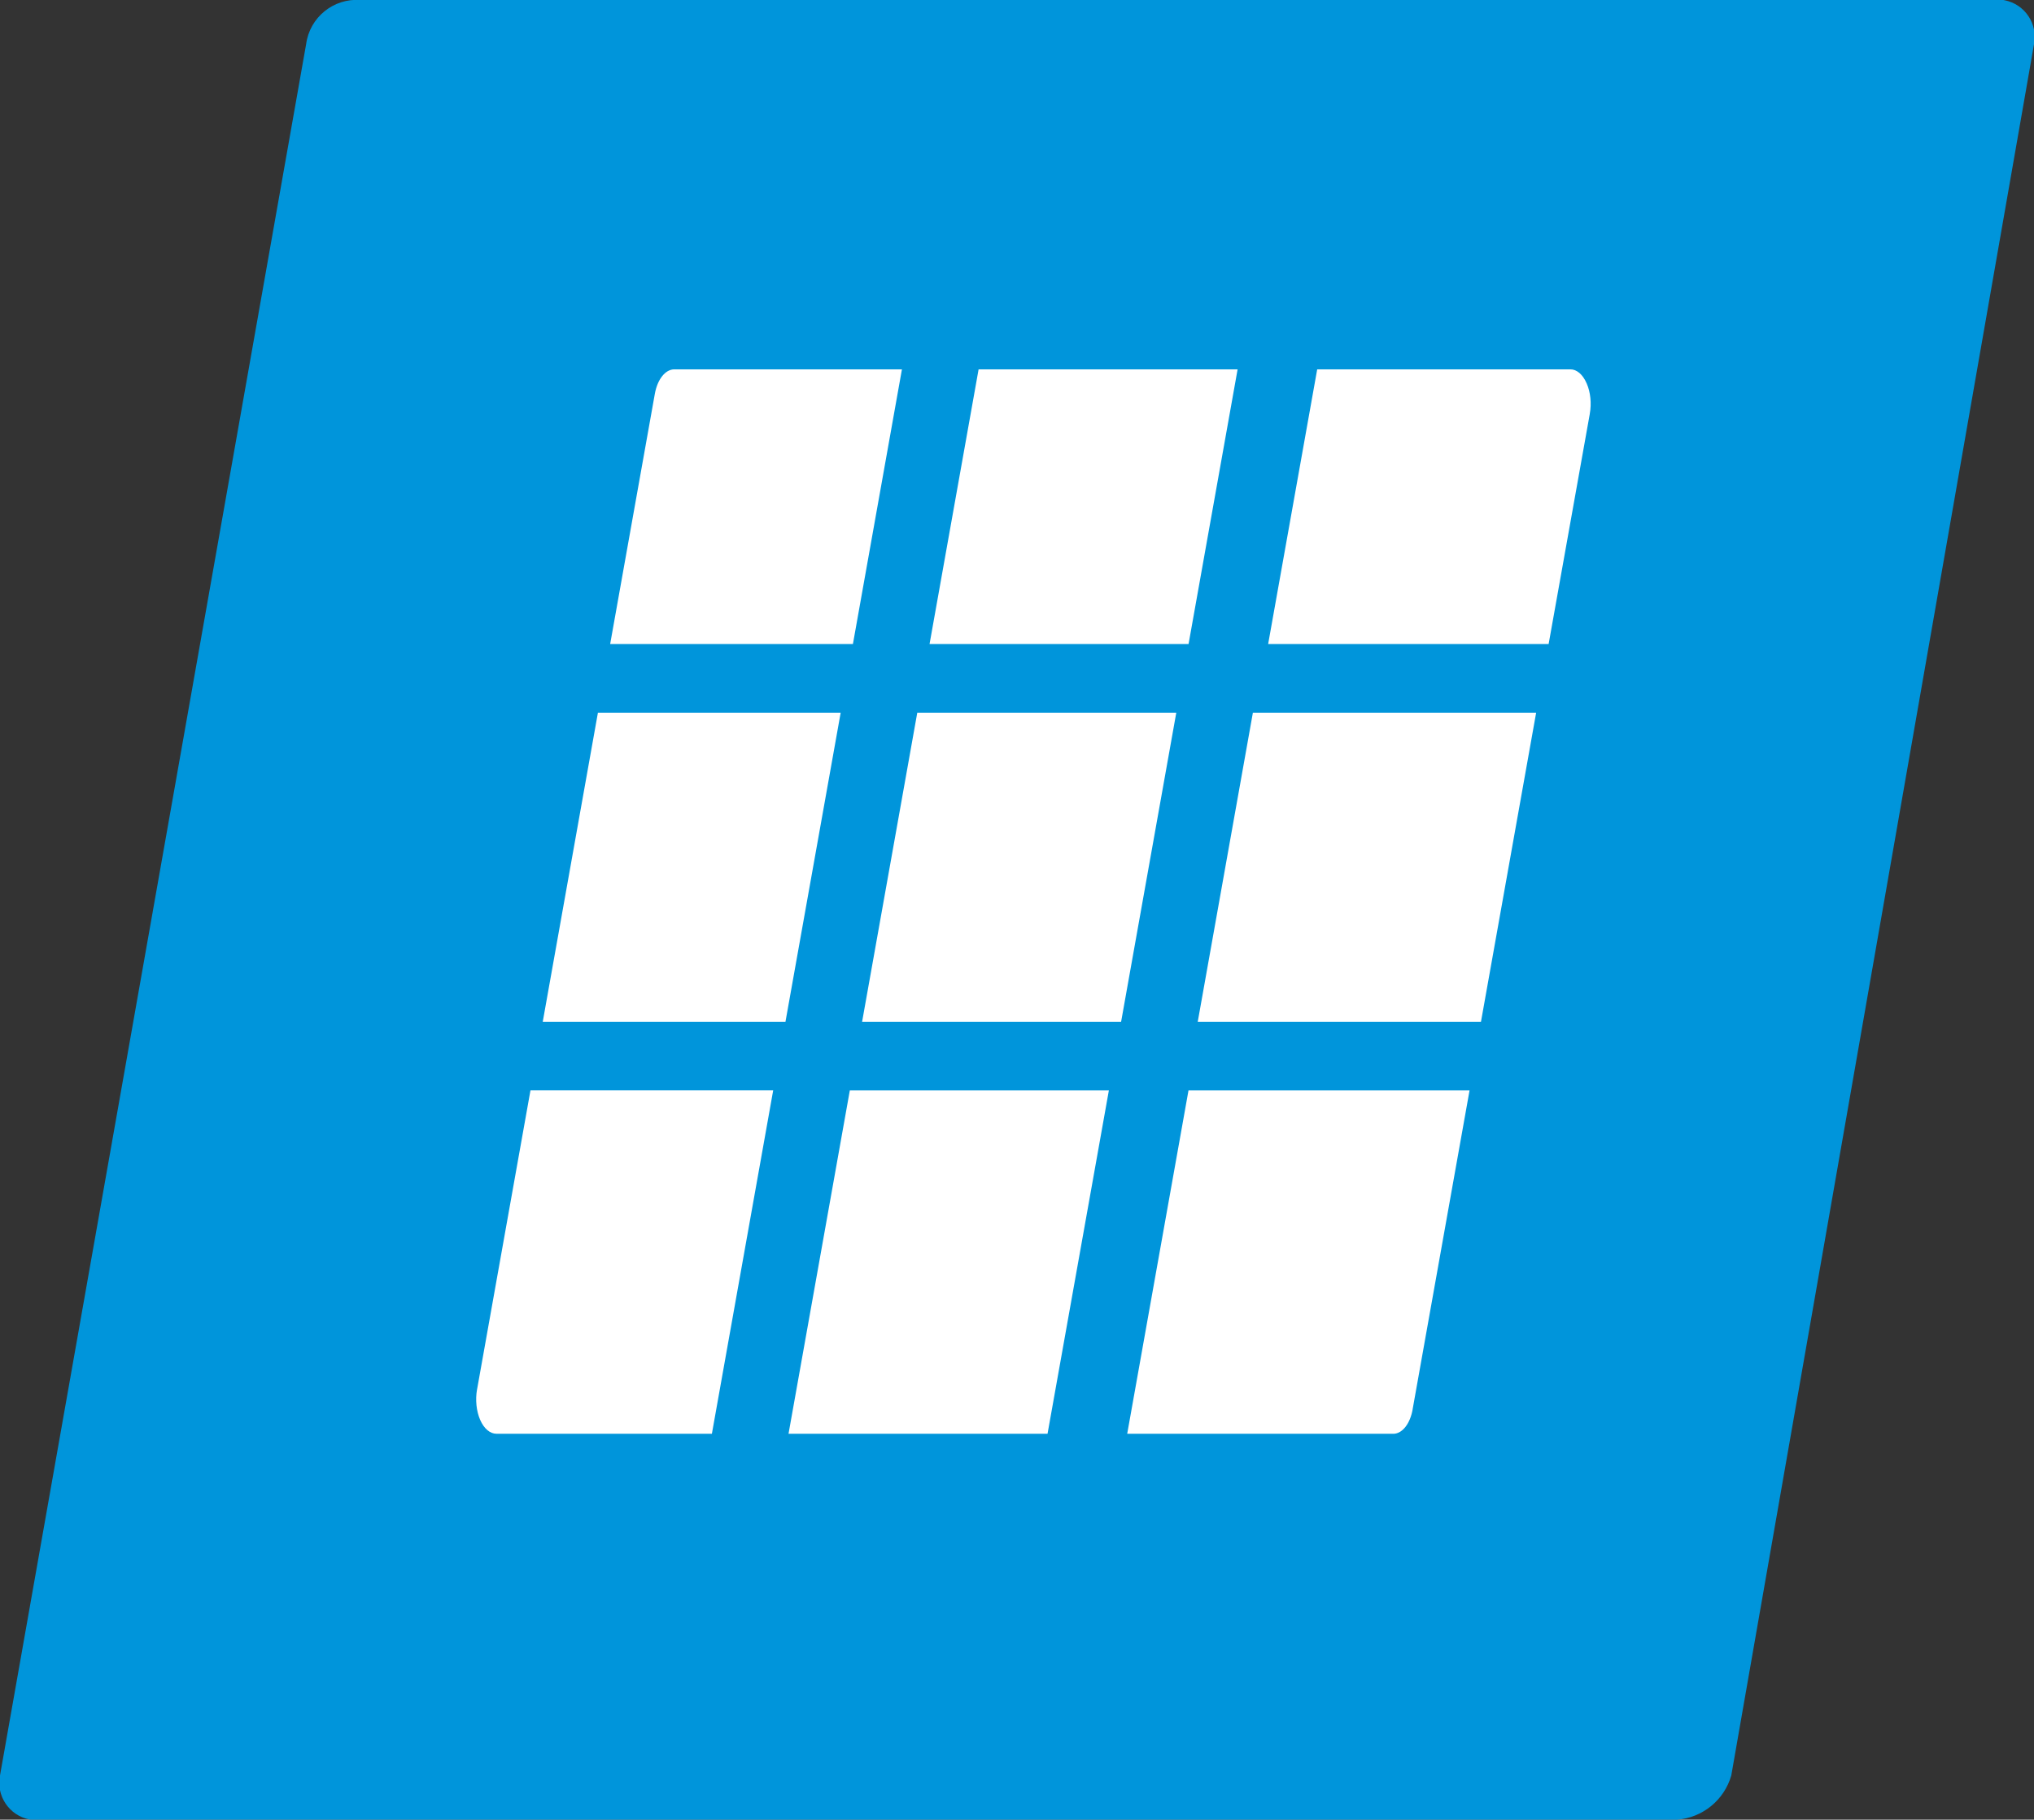
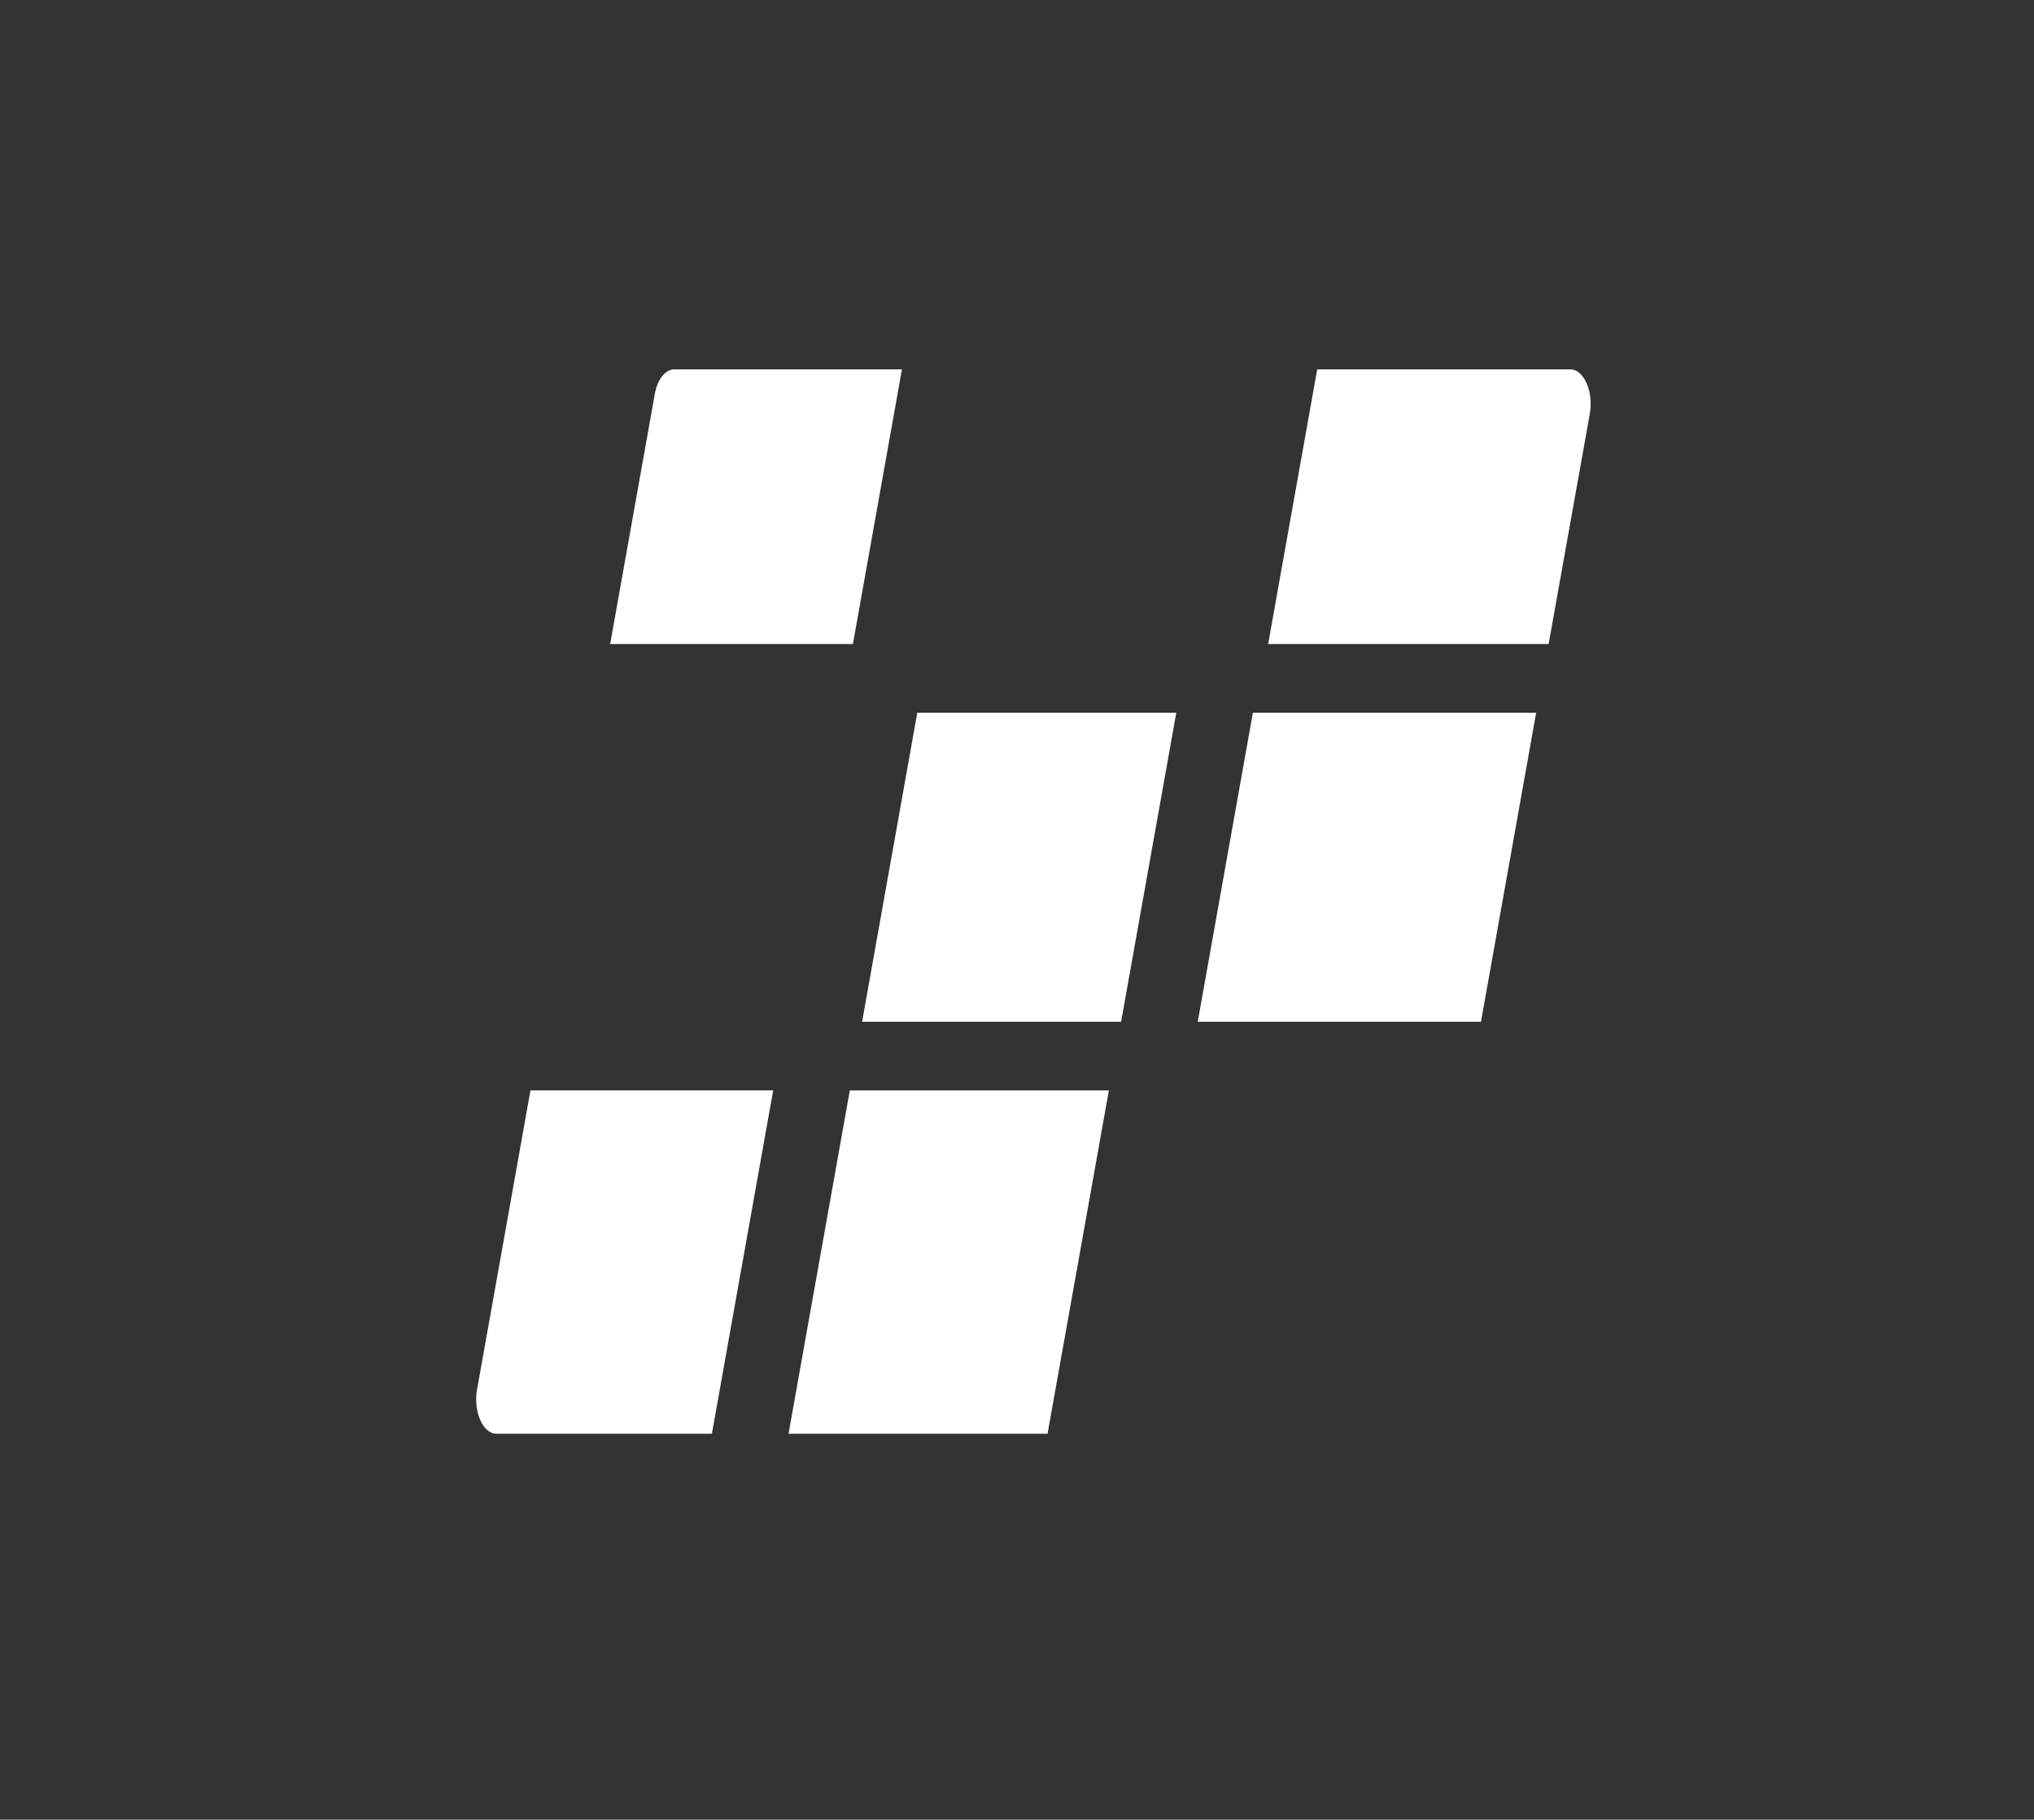
<svg xmlns="http://www.w3.org/2000/svg" id="a" viewBox="0 0 59.8 53.5" width="59.8" height="53.5">
  <rect x="0" y="0" width="59.8" height="53.5" fill="#333333" stroke="none" />
-   <path d="m58.936.007c-.012-.002-.024-.005-.036-.007H10.6c-.794-.06-1.496.511-1.6,1.3L0,52.2c-.119.596.268,1.175.864,1.293.012.002.024.005.036.007h48.4c.753-.055,1.392-.574,1.6-1.3L59.8,1.3c.119-.596-.268-1.175-.864-1.293Z" fill="#0095db" stroke-width="0" />
-   <polygon points="28.771 10.859 36.386 10.859 34.944 18.935 27.329 18.935 28.771 10.859" fill="#fff" stroke-width="0" />
  <path d="m19.253,11.575c.077-.424.308-.714.569-.716h6.695l-1.441,8.076h-7.137s1.314-7.36,1.314-7.36Z" fill="#fff" stroke-width="0" />
  <path d="m20.931,42.153h-6.336c-.188 0-.366-.151-.478-.408-.112-.257-.146-.589-.092-.895h.001l1.57-8.793h7.136s-1.802,10.095-1.802,10.095Z" fill="#fff" stroke-width="0" />
-   <polygon points="15.957 30.04 17.579 20.954 24.716 20.954 23.093 30.04 15.957 30.04" fill="#fff" stroke-width="0" />
  <polygon points="30.798 42.153 23.183 42.153 24.985 32.059 32.601 32.059 30.798 42.153" fill="#fff" stroke-width="0" />
  <polygon points="25.346 30.04 26.968 20.954 34.583 20.954 32.961 30.04 25.346 30.04" fill="#fff" stroke-width="0" />
-   <path d="m41.532,41.437c-.076.426-.307.717-.569.717h-7.823l1.802-10.095h8.263l-1.674,9.378h-0Z" fill="#fff" stroke-width="0" />
  <polygon points="43.541 30.04 35.214 30.04 36.835 20.954 45.163 20.954 43.541 30.04" fill="#fff" stroke-width="0" />
  <path d="m46.741,12.164l-1.211,6.771h-8.246l1.442-8.076h7.442c.187-.002.364.148.476.404l.007.015c.111.255.144.584.089.886h-0Z" fill="#fff" stroke-width="0" />
</svg>